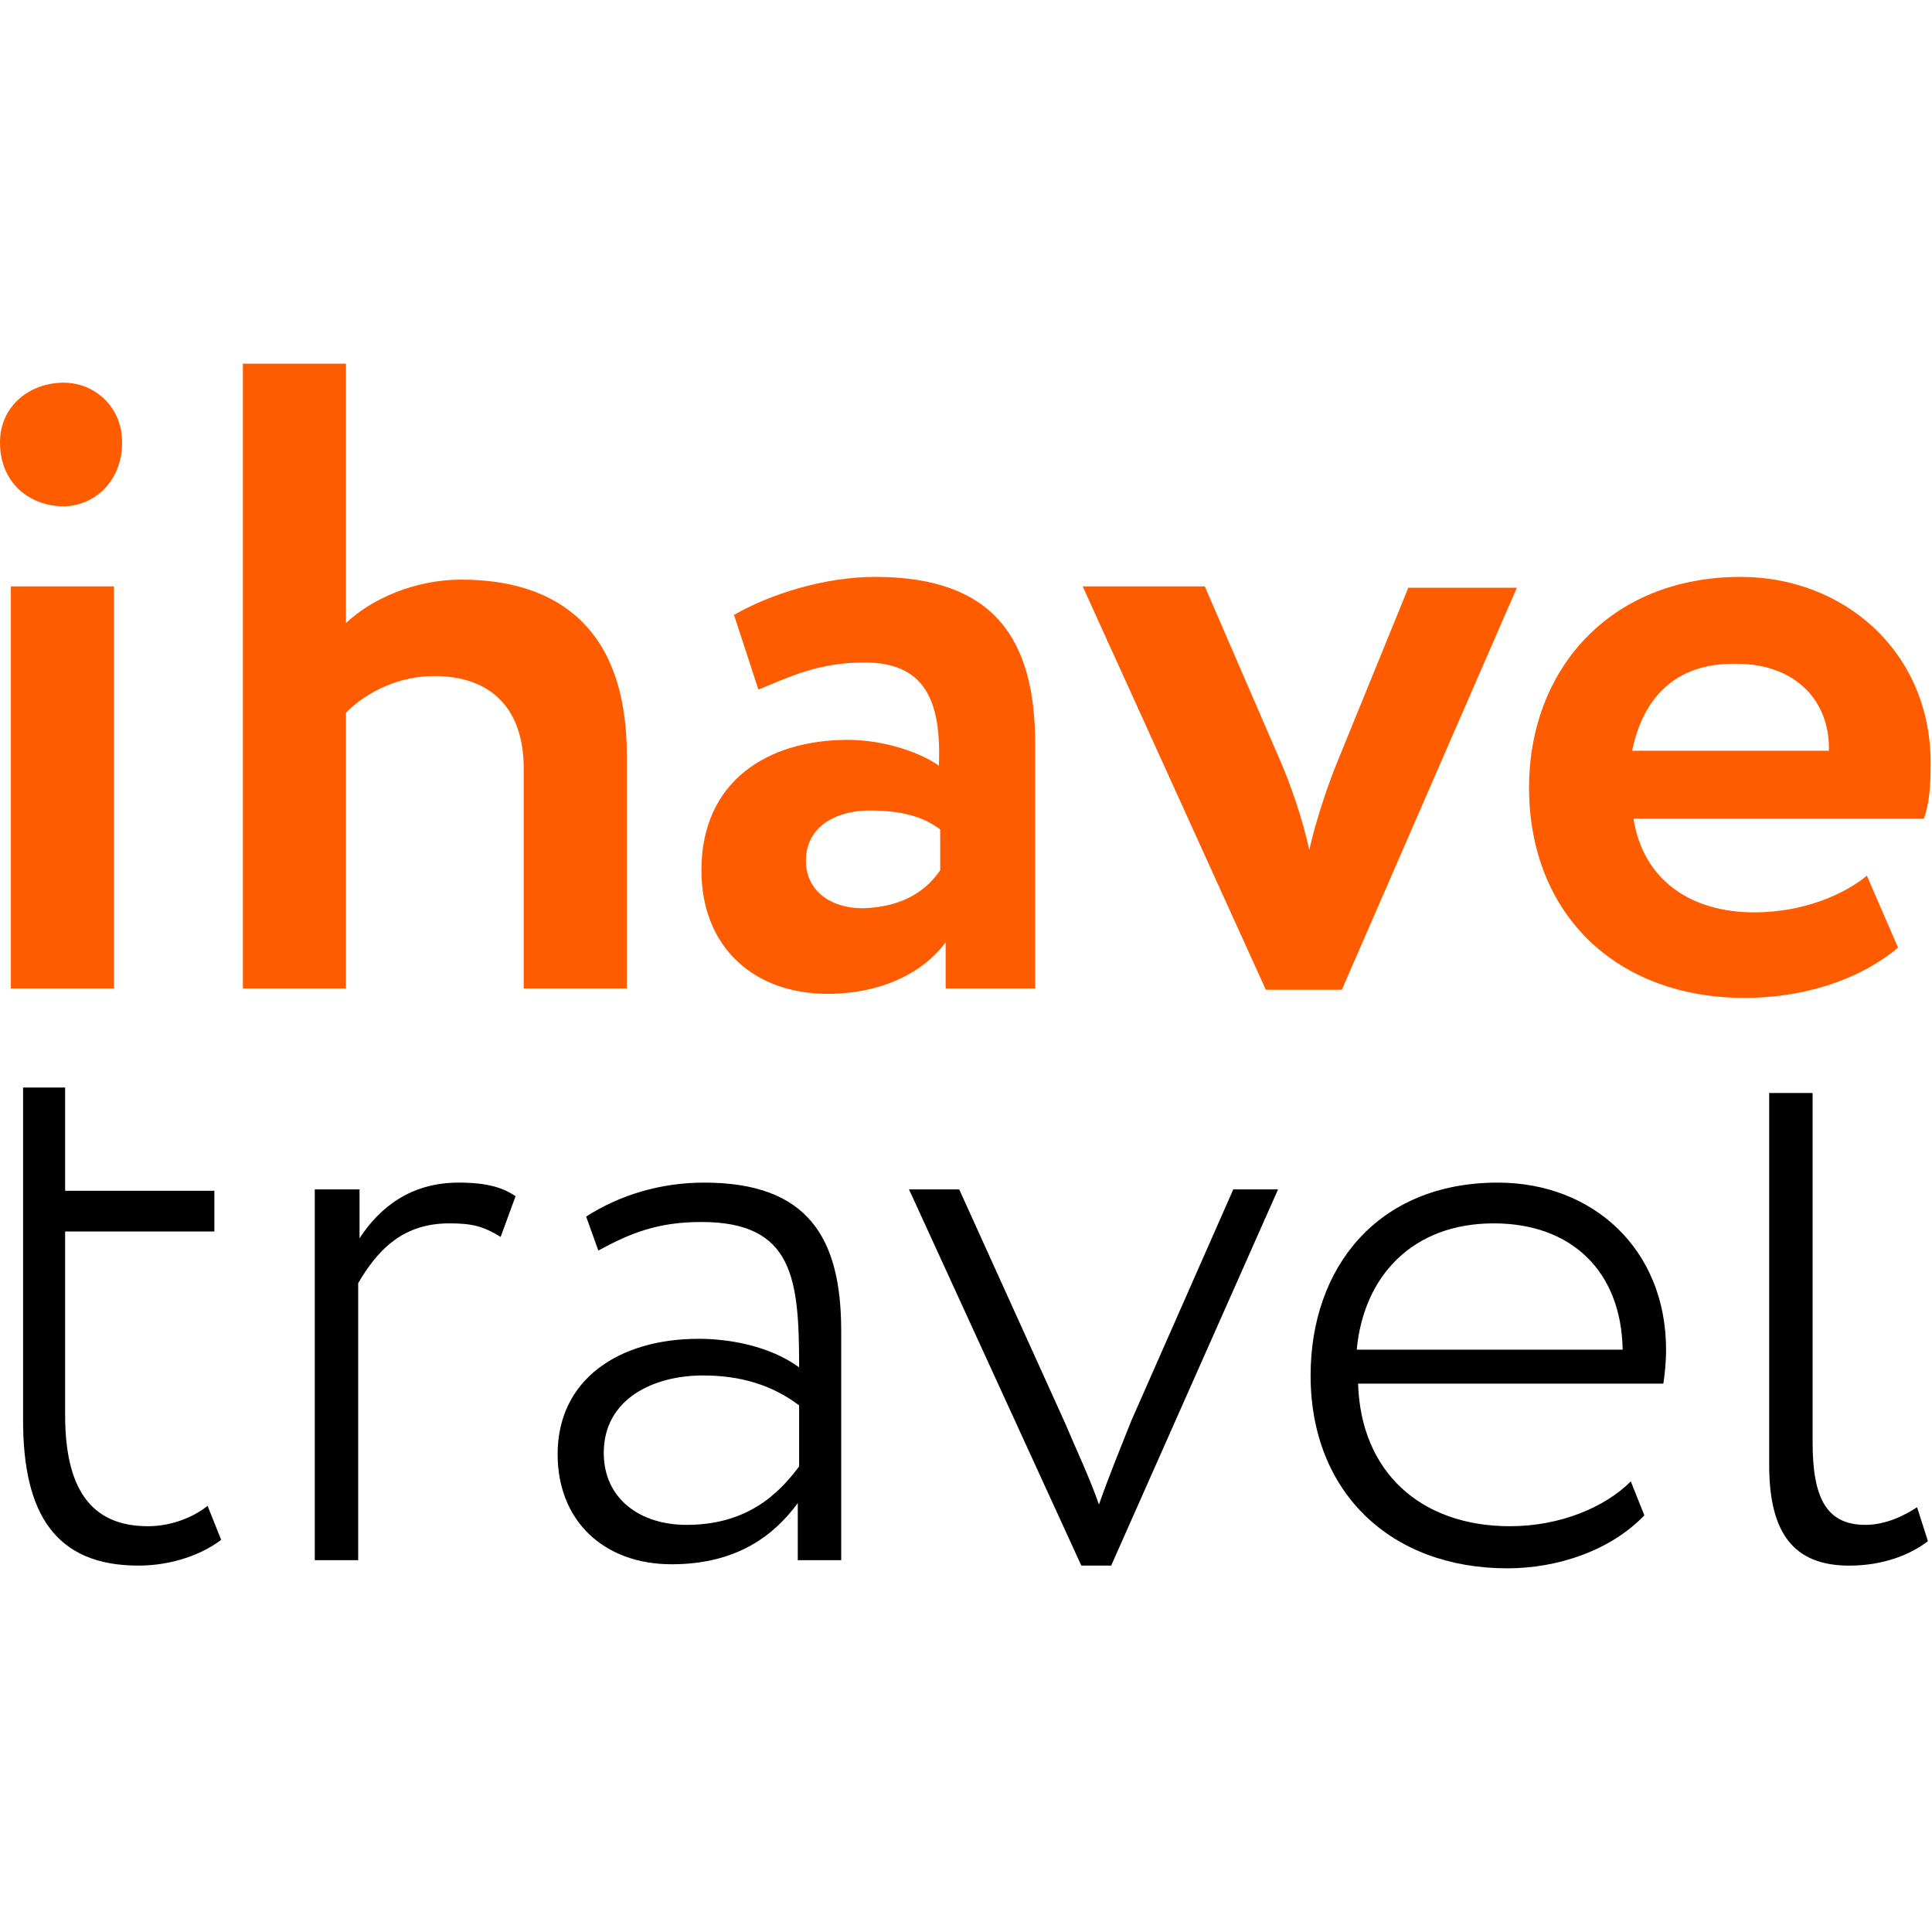
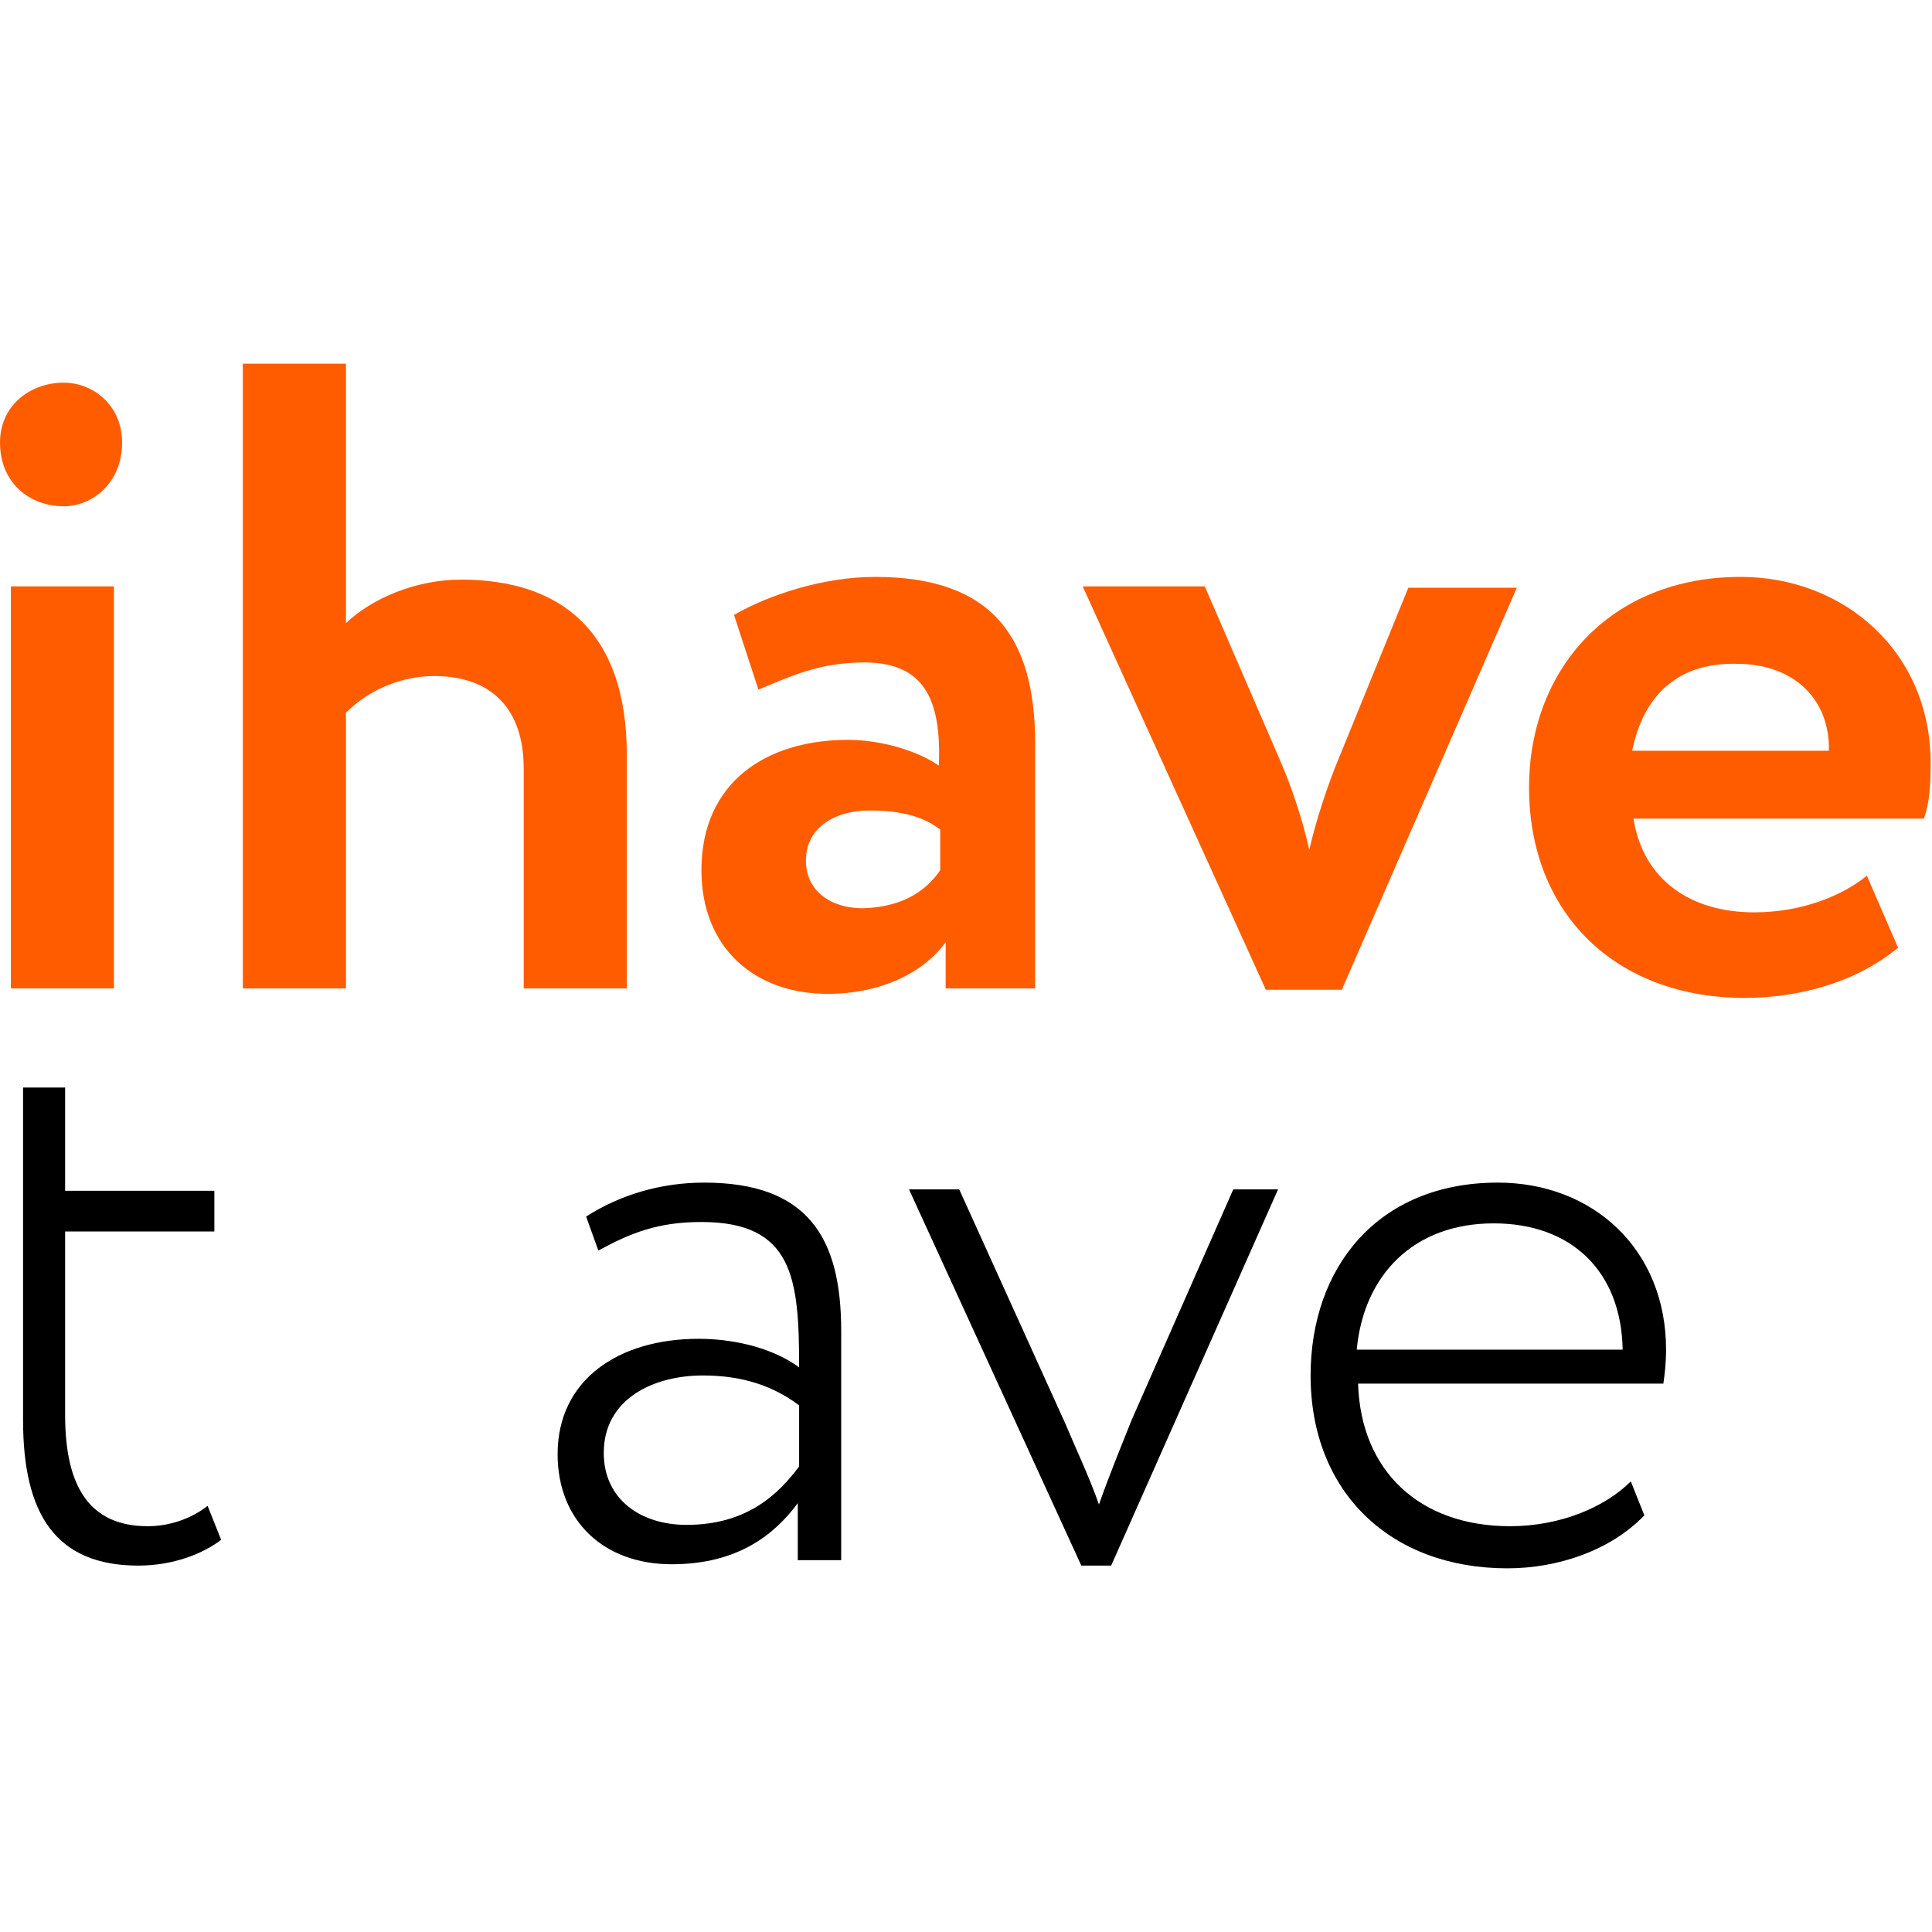
<svg xmlns="http://www.w3.org/2000/svg" width="85" height="85" viewBox="0 0 85 85" fill="none">
  <path d="M2.805 16.836C4.119 16.836 5.372 17.852 5.372 19.465C5.372 21.258 4.059 22.274 2.805 22.274C1.313 22.274 0 21.258 0 19.465C0 17.852 1.313 16.836 2.805 16.836ZM0.478 25.799H5.014V43.486H0.478V25.799Z" fill="#FF5C00" />
  <path d="M10.685 16H15.221V27.413C16.355 26.337 18.265 25.501 20.295 25.501C24.593 25.501 27.577 27.711 27.577 33.209V43.486H23.041V33.806C23.041 31.177 21.608 29.743 19.101 29.743C17.668 29.743 16.236 30.34 15.221 31.356V43.486H10.685V16Z" fill="#FF5C00" />
  <path d="M32.293 27.054C33.845 26.158 36.233 25.381 38.501 25.381C43.694 25.381 45.544 28.07 45.544 32.73V43.486H41.605V41.454C40.65 42.769 38.799 43.725 36.412 43.725C33.188 43.725 30.86 41.693 30.86 38.287C30.86 34.403 33.725 32.551 37.307 32.551C38.859 32.551 40.471 33.089 41.306 33.686C41.426 30.759 40.65 29.145 38.023 29.145C35.994 29.145 34.681 29.802 33.367 30.34L32.293 27.054ZM41.366 38.287V36.495C40.59 35.897 39.575 35.658 38.262 35.658C36.77 35.658 35.457 36.375 35.457 37.869C35.457 39.184 36.531 39.96 37.964 39.96C39.874 39.901 40.829 39.064 41.366 38.287Z" fill="#FF5C00" />
  <path d="M59.035 43.546H55.692L47.634 25.799H53.006L56.289 33.388C56.767 34.463 57.304 36.017 57.602 37.391C57.901 36.077 58.438 34.463 58.915 33.328L61.96 25.859H66.735L59.035 43.546Z" fill="#FF5C00" />
  <path d="M83.507 41.693C81.717 43.187 79.21 43.904 76.762 43.904C71.092 43.904 67.272 40.199 67.272 34.642C67.272 29.504 70.793 25.381 76.583 25.381C81.12 25.381 84.94 28.667 84.94 33.567C84.94 34.642 84.88 35.359 84.642 36.017H71.868C72.285 38.706 74.375 40.14 77.18 40.14C79.329 40.14 81.12 39.363 82.135 38.526L83.507 41.693ZM71.808 33.029H80.463C80.523 30.878 79.031 29.205 76.404 29.205C73.718 29.145 72.285 30.699 71.808 33.029Z" fill="#FF5C00" />
  <path d="M0.955 47.848H2.865V52.389H9.431V54.181H2.865V62.248C2.865 65.415 3.94 67.147 6.506 67.147C7.581 67.147 8.536 66.729 9.133 66.251L9.73 67.745C8.954 68.343 7.64 68.88 6.088 68.88C2.447 68.88 1.015 66.61 1.015 62.487V47.848H0.955Z" fill="black" />
-   <path d="M13.908 52.329H15.818V54.48C16.714 53.106 18.087 52.03 20.176 52.03C21.489 52.03 22.146 52.269 22.683 52.628L22.026 54.42C21.25 53.942 20.773 53.823 19.758 53.823C17.609 53.823 16.535 55.137 15.759 56.452V68.641H13.849V52.329H13.908Z" fill="black" />
  <path d="M25.787 53.524C27.279 52.568 29.07 52.03 30.98 52.03C35.516 52.03 37.009 54.42 37.009 58.543V68.641H35.099V66.132C34.084 67.506 32.472 68.821 29.547 68.821C26.563 68.821 24.533 66.909 24.533 63.981C24.533 60.694 27.219 58.902 30.741 58.902C32.054 58.902 33.845 59.2 35.158 60.157C35.158 56.273 34.919 53.763 30.86 53.763C28.95 53.763 27.756 54.241 26.324 55.018L25.787 53.524ZM35.158 64.518V61.83C33.964 60.933 32.592 60.515 30.92 60.515C28.771 60.515 26.563 61.531 26.563 63.921C26.563 65.953 28.174 67.088 30.204 67.088C32.89 67.088 34.263 65.713 35.158 64.518Z" fill="black" />
  <path d="M48.887 68.88H47.574L39.993 52.329H42.202L46.858 62.606C47.335 63.742 47.932 64.996 48.35 66.192C48.768 64.996 49.305 63.682 49.782 62.487L54.259 52.329H56.229L48.887 68.88Z" fill="black" />
  <path d="M72.345 66.669C70.853 68.223 68.525 69 66.316 69C61.183 69 57.661 65.654 57.661 60.515C57.661 55.795 60.586 52.03 65.898 52.03C70.077 52.03 73.3 54.958 73.3 59.38C73.3 59.977 73.24 60.455 73.181 60.874H59.75C59.87 64.757 62.496 67.147 66.436 67.147C68.644 67.147 70.614 66.311 71.748 65.176L72.345 66.669ZM59.691 59.38H71.39C71.33 55.914 69.122 53.823 65.719 53.823C62.138 53.823 59.989 56.153 59.691 59.38Z" fill="black" />
-   <path d="M77.837 48.087H79.747V63.443C79.747 65.893 80.344 67.088 82.075 67.088C82.97 67.088 83.806 66.67 84.343 66.311L84.821 67.805C84.045 68.403 82.851 68.881 81.359 68.881C78.911 68.881 77.837 67.447 77.837 64.459V48.087Z" fill="black" />
</svg>